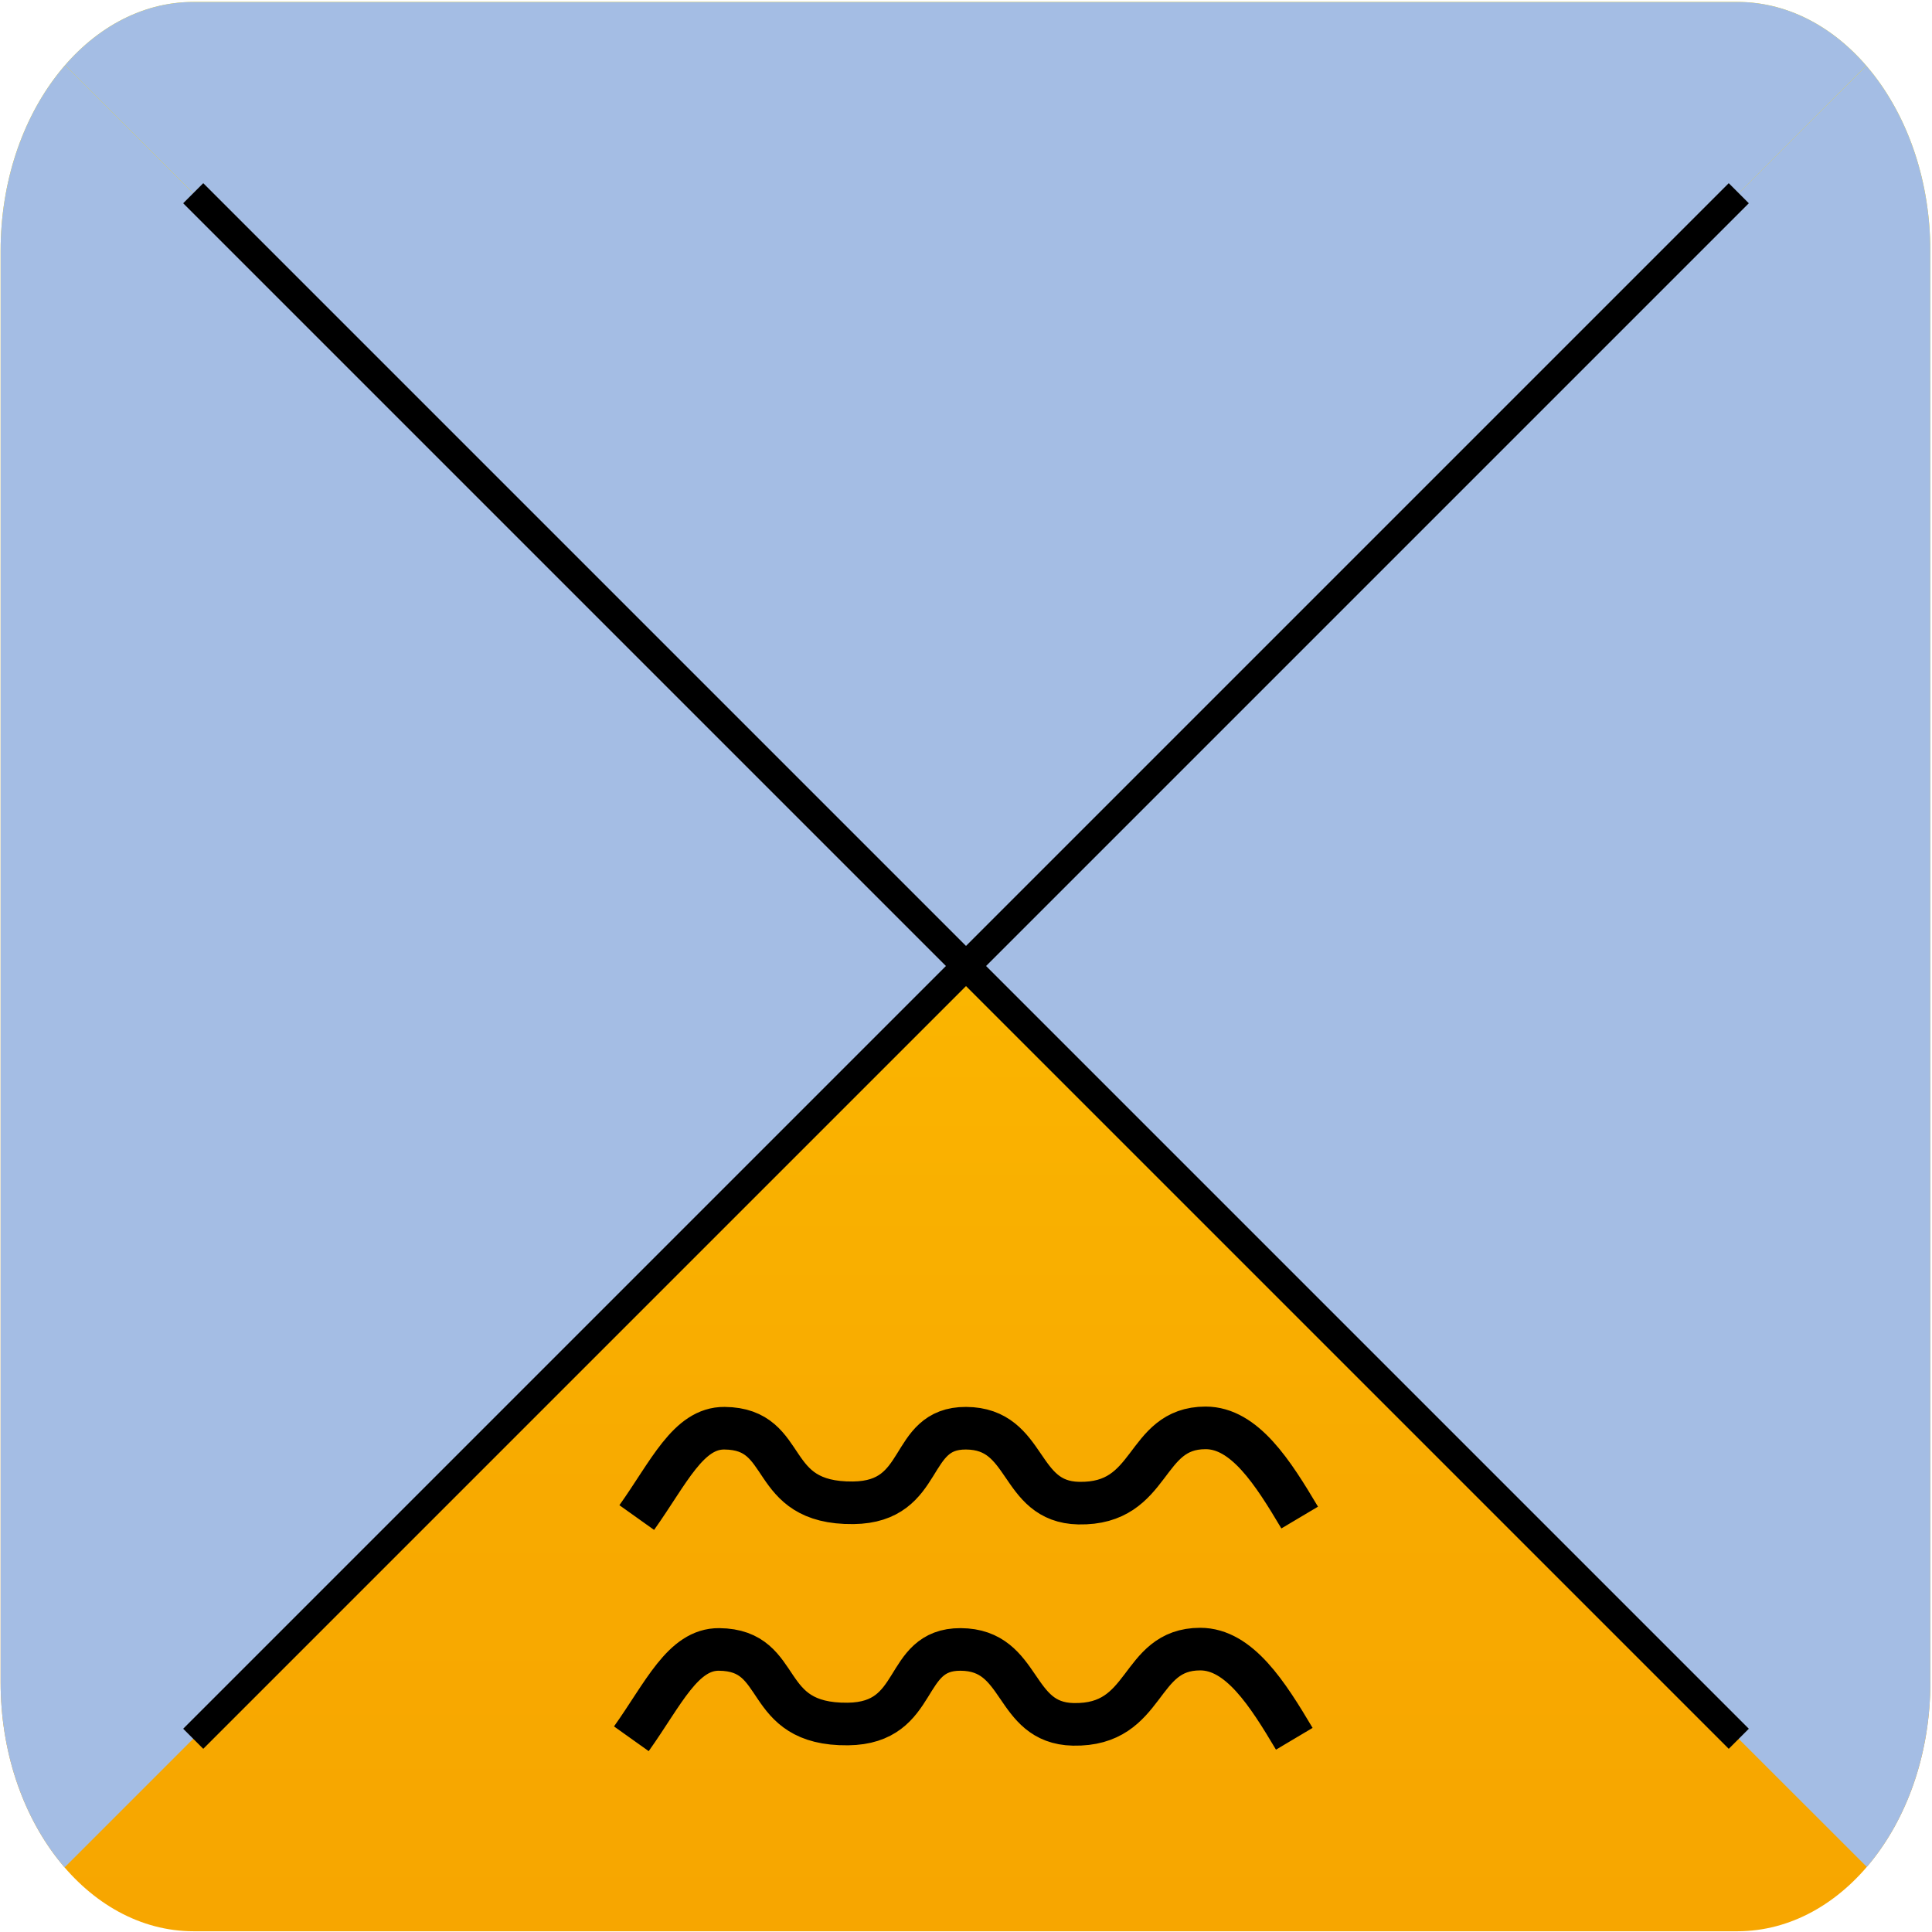
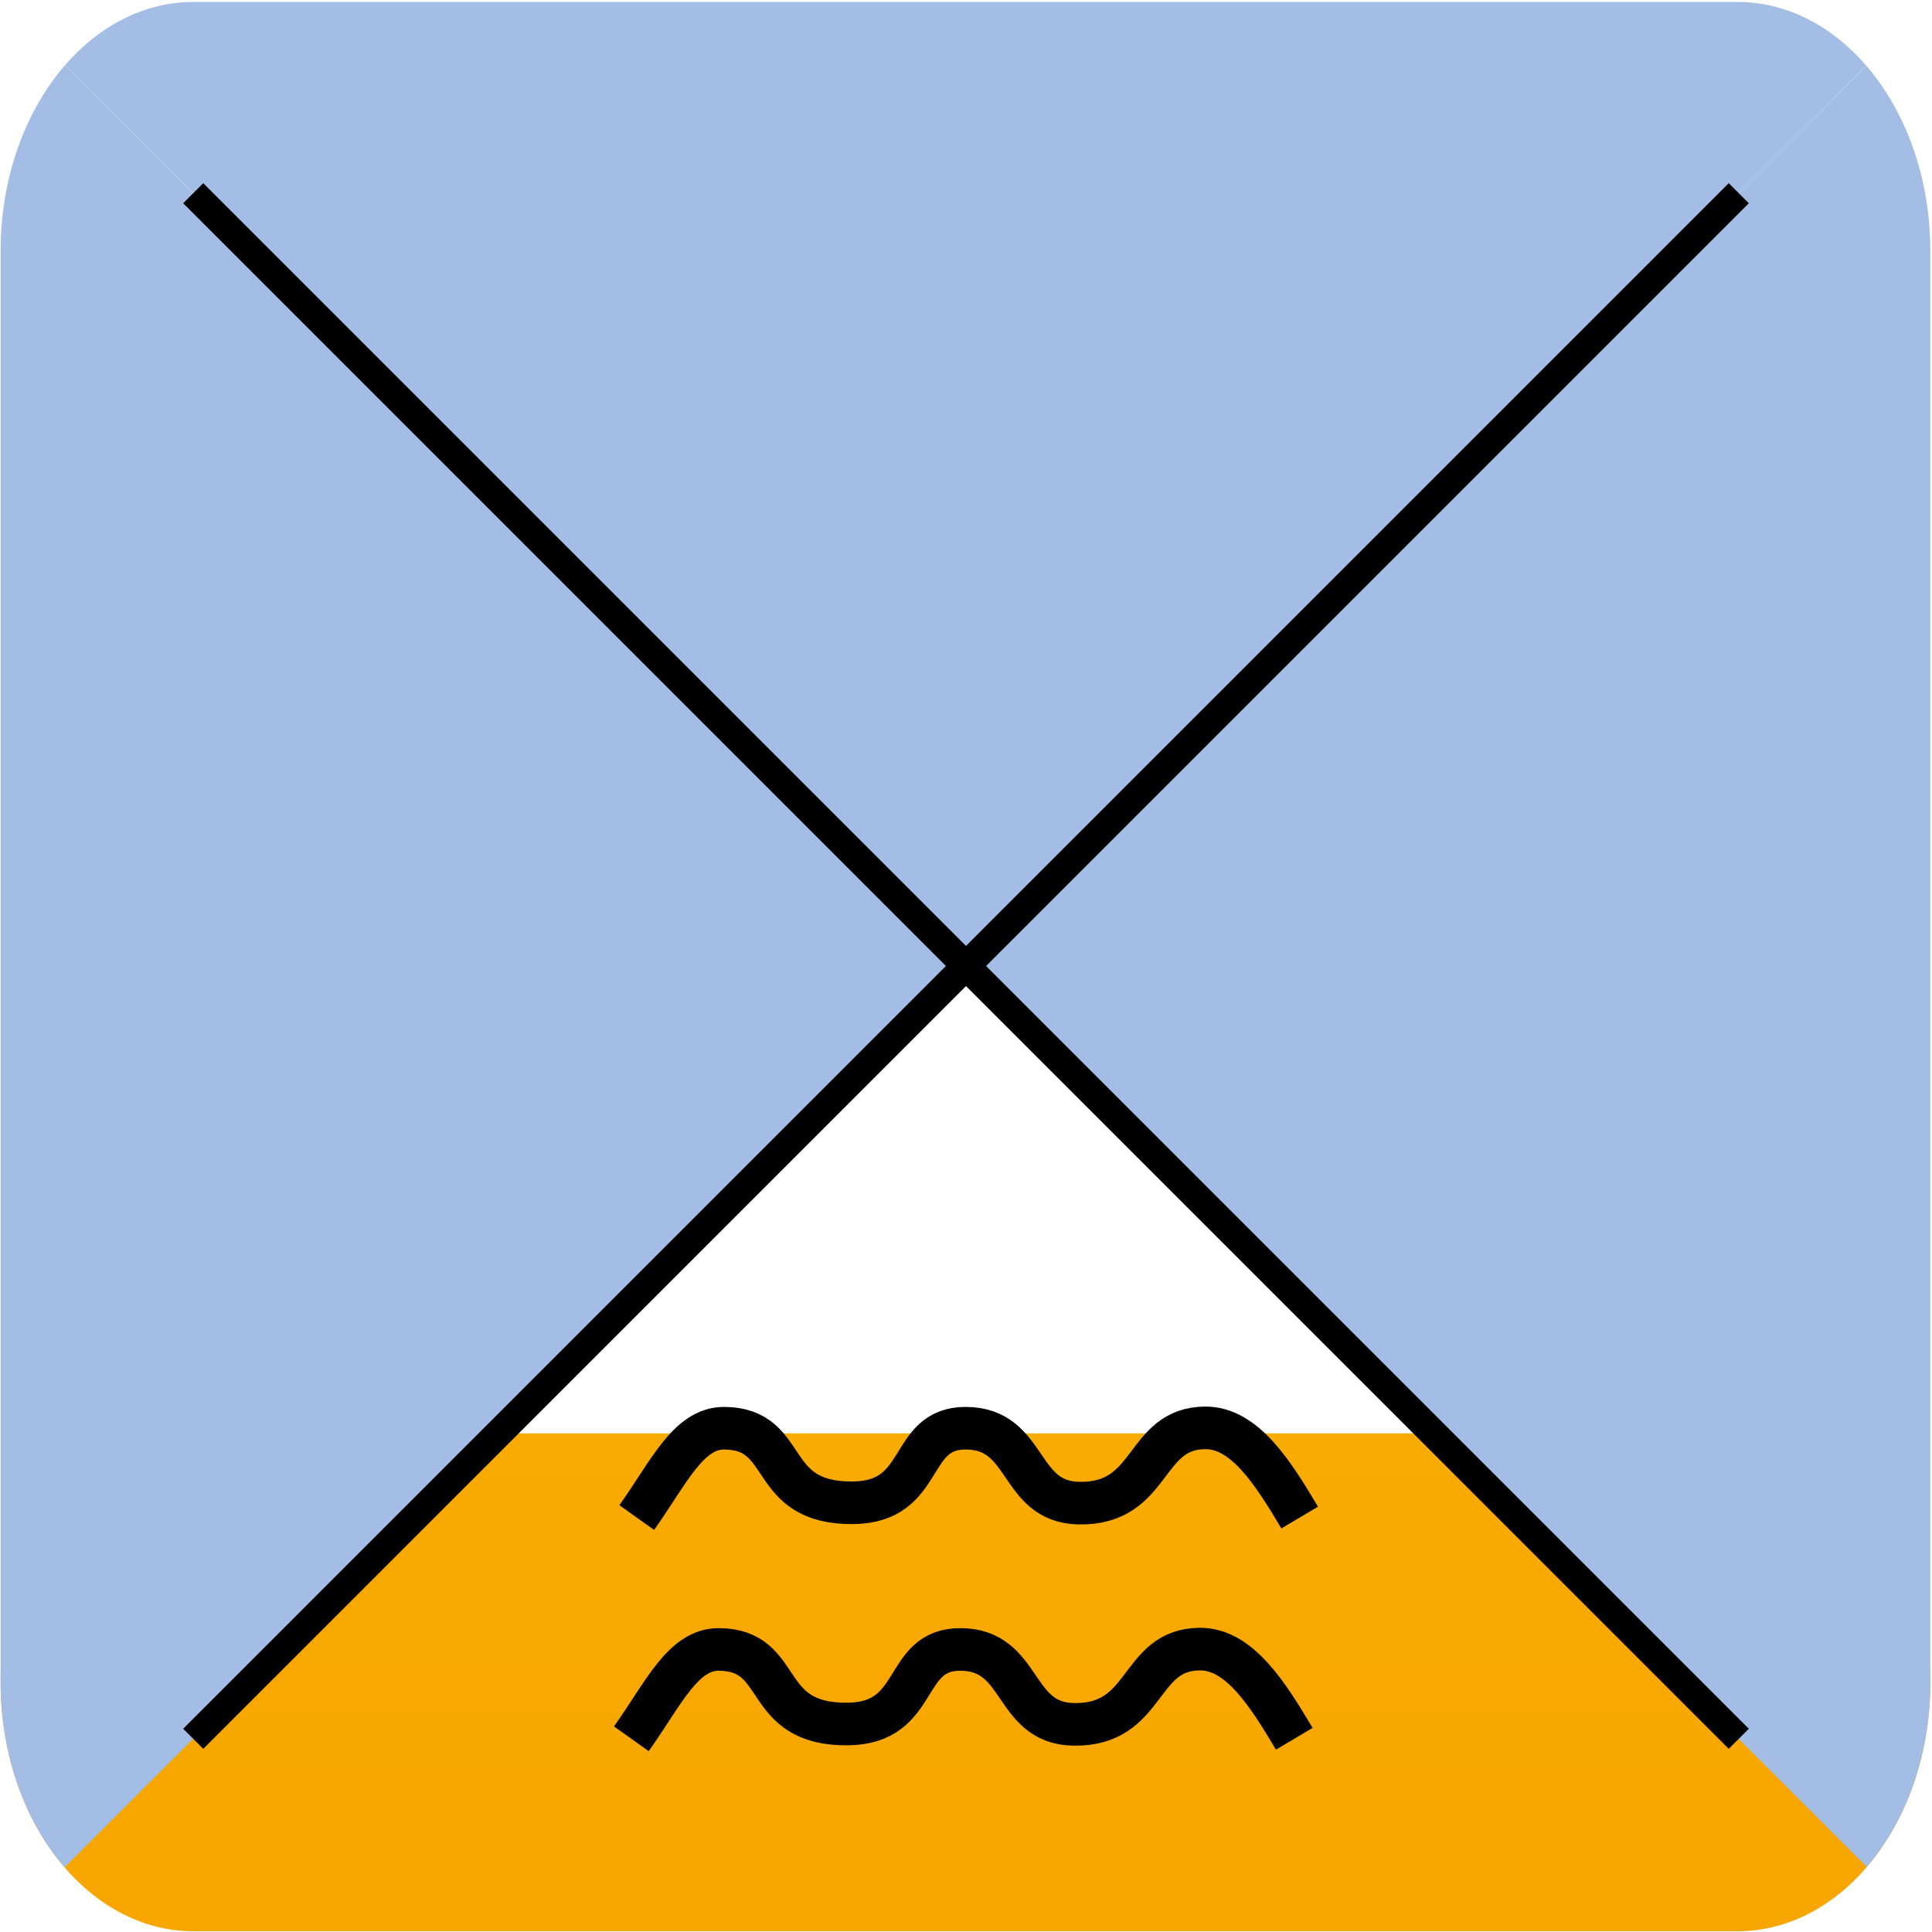
<svg xmlns="http://www.w3.org/2000/svg" xmlns:xlink="http://www.w3.org/1999/xlink" enable-background="new 0 0 34.016 34.016" version="1.1" viewBox="0 0 34.016 34.016" xml:space="preserve">
  <defs>
    <rect id="i" width="34.018" height="34.016" />
  </defs>
  <clipPath id="h">
    <use xlink:href="#i" />
  </clipPath>
  <linearGradient id="g" x1="16.999" x2="16.999" y1=".034" y2="34.003" gradientUnits="userSpaceOnUse">
    <stop stop-color="#fd0" offset="0" />
    <stop stop-color="#FFD600" offset=".072" />
    <stop stop-color="#FDC200" offset=".309" />
    <stop stop-color="#FAB300" offset=".544" />
    <stop stop-color="#F8AA00" offset=".776" />
    <stop stop-color="#F7A600" offset="1" />
  </linearGradient>
-   <path d="M33.987,29.62c0,2.42-1.521,4.383-3.399,4.383H3.409    c-1.876,0-3.398-1.963-3.398-4.383V4.417c0-2.421,1.521-4.383,3.398-4.383h27.178c1.878,0,3.399,1.962,3.399,4.383V29.62" clip-path="url(#h)" fill="url(#g)" />
+   <path d="M33.987,29.62c0,2.42-1.521,4.383-3.399,4.383H3.409    c-1.876,0-3.398-1.963-3.398-4.383c0-2.421,1.521-4.383,3.398-4.383h27.178c1.878,0,3.399,1.962,3.399,4.383V29.62" clip-path="url(#h)" fill="url(#g)" />
  <g fill="none" stroke="#000" stroke-miterlimit="10">
    <path d="m11.247 25.293c0.28-0.497 0.607-1.572 1.414-1.581 0.92-0.011 1.022 1.316 1.911 1.334 1.39 0.028 0.836-1.264 2.262-1.334 1.129-0.056 1.121 1.334 1.963 1.334 1.251 0 1.251-1.336 2.168-1.336 1.056 0 1.085 0.375 1.806 1.583" display="none" />
    <path d="m11.211 26.719c0.563-0.79 0.906-1.579 1.545-1.573 1.189 0.011 0.705 1.331 2.268 1.313 1.297-0.016 0.938-1.318 1.984-1.313 1.109 6e-3 0.906 1.297 1.984 1.319 1.328 0.027 1.125-1.325 2.235-1.325 0.687 0 1.187 0.79 1.656 1.579" stroke-width=".75" />
    <path d="m11.116 30.614c0.563-0.79 0.906-1.579 1.545-1.573 1.189 0.011 0.705 1.331 2.268 1.313 1.297-0.016 0.938-1.318 1.984-1.313 1.109 6e-3 0.906 1.297 1.984 1.319 1.328 0.027 1.125-1.325 2.235-1.325 0.687 0 1.187 0.79 1.656 1.579" stroke-width=".75" />
  </g>
  <path d="m24.739 13.631c-0.18 0.307-0.281 0.689-0.152 1.021 0.224 0.574 0.983 0.707 1.593 0.621s1.452-0.174 1.436-0.464c0.06-0.433 0.507-0.484 0.567-0.917 0-0.628-0.699-0.754-0.903-0.874-1.093-0.238-0.963-0.308-1.545-0.09-0.457 0.172-0.749 0.282-0.996 0.703z" />
-   <path d="m21.446 16.417c0.355 0.321 0.798 0.573 1.276 0.588s0.983-0.259 1.131-0.714c0.065-0.2 0.059-0.414 0.052-0.624-0.023-0.731 0.111-1.859-0.07-2.192-0.199-0.563-1.193-0.226-1.628 0.135-0.499 0.415-0.593 1.343-1.237 1.417-0.693 0.46 0.084 1.037 0.476 1.39z" />
  <path d="m30.661 20.729c-0.061-0.567 0.304-1.184-0.184-1.702-0.79-0.725-1.594 0.061-2.072 0.664s-0.549 1.498-0.172 2.169c0.429 0.764 1.637 1.106 2.187 0.425 0.339-0.42 0.298-1.02 0.241-1.556z" />
  <path d="m26.68 19.818c-1e-3 -0.722-0.077-1.079-0.119-1.799-0.015-0.255-0.041-0.536-0.224-0.714-0.299-0.291-0.816-0.12-1.116 0.17-0.3 0.289-0.51 0.679-0.867 0.894-0.563 0.338-1.366 0.161-1.85 0.604-0.521 0.478-0.294 1.41 0.263 1.845s1.308 0.499 2.012 0.568c1.127 0.112 1.902-0.775 1.901-1.568z" />
  <path d="m30.518 16.368c0.126-0.288 0.116-0.618 0.071-0.929-0.013-0.088-0.03-0.18-0.084-0.25-0.131-0.17-0.388-0.134-0.602-0.138s-0.408-0.011-0.401-0.365c-0.332-0.907-1.115 0.166-1.481 0.631-0.308 0.391-0.598 0.798-0.867 1.217-0.215 0.335-0.412 0.792-0.161 1.101 0.153 0.189 0.417 0.237 0.658 0.273 0.459 0.068 0.937 0.135 1.378-0.011 0.439-0.146 1.363-1.24 1.489-1.529z" />
  <path d="m26.727 24.617c0.071 0.46 0.414 0.913 0.863 1.037 2.436 0.676 2.914-1.275 2.338-1.685-0.156-0.111-0.353-0.151-0.51-0.261s0.037-0.246-0.402-0.495c-0.905-0.494-0.906-0.156-1.414 0.082-0.517 0.243-0.963 0.759-0.875 1.322z" />
  <path d="m26.199 10.593c-3e-3 0.219 0.018 0.45 0.139 0.633 0.066 0.099 0.158 0.178 0.251 0.251 0.488 0.386 1.053 0.675 1.651 0.847 0.355 0.102 0.732 0.162 1.092 0.082s0.701-0.323 0.817-0.673c0.077-0.231 0.052-0.485 0.113-0.721 0.062-0.244 0.212-0.457 0.307-0.69 0.197-0.481 0.037-0.82-9e-3 -1.338-0.205-0.291-0.443-0.247-0.677-0.396-1.135-0.196-2.35 0.146-3.217 0.904-0.101 0.089-0.199 0.184-0.273 0.296-0.153 0.235-0.191 0.525-0.194 0.805z" />
  <path d="m15.48 5.503c-0.128 0.059-0.287 0.091-0.426 0.049-0.239-0.073-0.295-0.319-0.259-0.518 0.036-0.198 0.395-0.631 0.576-0.651 0.262 0 0.314 0.227 0.365 0.293 0.099 0.355 0.128 0.313 0.037 0.502-0.071 0.15-0.117 0.245-0.293 0.325z" />
-   <path d="m11.262 6.498c-0.134-0.148-0.239-0.333-0.245-0.532s0.108-0.41 0.298-0.472c0.083-0.027 0.173-0.025 0.26-0.022 0.305 0.01 0.775-0.046 0.914 0.029 0.235 0.084 0.094 0.499-0.056 0.68-0.173 0.208-0.147 0.382-0.509 0.438-0.313 0.041-0.514 0.043-0.662-0.121z" />
  <path d="m14.215 3.957c0.027 0.161-0.066 0.323-0.194 0.423-0.128 0.101-0.287 0.152-0.442 0.201-0.144 0.046-0.301 0.091-0.442 0.036-0.146-0.057-0.232-0.211-0.27-0.363-0.056-0.231-0.018-0.492 0.136-0.673s0.317-0.233 0.528-0.124c0.286 0.056 0.262 0.276 0.421 0.297 0.042 5e-3 0.084 3e-3 0.124 0.017 0.077 0.027 0.125 0.106 0.139 0.186z" />
  <path d="m11.882 7.882c0.212-0.107 0.345-0.375 0.637-0.322 0.433 0.112 0.34 0.571 0.238 0.875-0.103 0.304-0.4 0.532-0.72 0.552-0.364 0.023-0.758-0.322-0.645-0.669 0.071-0.213 0.29-0.334 0.49-0.436z" />
  <path d="m7.923 3.468c0.12-0.053 0.258-0.048 0.387-0.03 0.037 5e-3 0.075 0.012 0.104 0.035 0.071 0.055 0.056 0.162 0.058 0.251s0.083 0.632-0.111 0.785c-0.163 0.129-0.968 0.281-1.075-0.42-0.03-0.191 0.516-0.569 0.637-0.621z" />
  <path d="m9.092 5.906c-0.192-0.03-0.381-0.172-0.433-0.36-0.281-1.015 0.532-1.215 0.703-0.974 0.046 0.065 0.063 0.147 0.109 0.213s0.103-0.016 0.206 0.168c0.206 0.377 0.065 0.378-0.034 0.59-0.101 0.214-0.316 0.399-0.551 0.363z" />
  <path d="m19.195 10.944c0.075-0.128 0.117-0.287 0.063-0.426-0.093-0.239-0.41-0.295-0.664-0.259s-0.307 0.012-0.502 0.201c-0.254 0.154-0.308 0.194-0.333 0.375 0 0.262 0.291 0.314 0.377 0.365 0.456 0.099 0.402 0.128 0.644 0.037 0.191-0.072 0.312-0.117 0.415-0.293z" />
  <path d="m21.003 8.911c-0.148-0.134-0.333-0.239-0.532-0.245s-0.41 0.108-0.472 0.298c-0.027 0.083-0.025 0.173-0.022 0.26 0.01 0.305-0.046 0.775 0.029 0.914 0.083 0.235 0.497 0.094 0.679-0.056 0.208-0.173 0.34-0.214 0.516-0.591 0.116-0.652-0.035-0.432-0.198-0.58z" />
  <path d="m21.867 6.838c-0.107 0.212-0.375 0.345-0.322 0.637 0.112 0.433 0.571 0.34 0.875 0.238 0.304-0.103 0.532-0.4 0.552-0.72 0.023-0.364-0.322-0.758-0.669-0.645-0.212 0.07-0.334 0.289-0.436 0.49z" />
  <path d="m17.294 4.154c-0.053 0.12-0.048 0.258-0.03 0.387 5e-3 0.037 0.012 0.075 0.035 0.104 0.054 0.071 0.112 0.183 0.201 0.184 0.089 2e-3 0.217 0.026 0.217 0.026 0.276-0.04 0.49-0.052 0.618-0.263 0.462-0.764-0.237-1.136-0.42-1.076-0.184 0.061-0.569 0.517-0.621 0.638z" />
  <path d="m21.215 4.881c-0.03-0.192-0.173-0.381-0.36-0.433-1.016-0.282-1.215 0.531-0.975 0.703 0.065 0.046 0.143 0.114 0.143 0.114 0.033 0.072 0.054 0.097 0.237 0.201 0.377 0.206 0.378 0.065 0.59-0.034 0.216-0.101 0.402-0.316 0.365-0.551z" />
  <path d="m16.172 7.703c1e-3 -0.164-0.042-0.34-0.156-0.443-0.198-0.178-0.497-0.056-0.698 0.119-0.2 0.175-0.518 0.406-0.431 1.014 0.13 0.251 0.405 0.14 0.503 0.141 0.44-0.157 0.408-0.099 0.571-0.321 0.128-0.173 0.21-0.284 0.211-0.51z" />
  <path d="m24.047 4.251c-0.195-0.042-0.408-0.041-0.583 0.054-0.176 0.094-0.301 0.298-0.26 0.494 0.018 0.086 0.091 0.151 0.111 0.236 0.158 0.66 0.816 0.415 0.898 0.194 0.093-0.254 0.049-0.932-0.166-0.978z" />
  <path d="m25.693 4.354c0.013 0.238-0.152 0.487 0.04 0.713 0.313 0.319 0.665 9e-3 0.877-0.232s0.261-0.612 0.118-0.899c-0.162-0.327-0.658-0.496-0.901-0.224-0.15 0.167-0.146 0.418-0.134 0.642z" />
  <path d="m17.843 8.479c-0.122-0.151-0.34-0.243-0.528-0.195-1.02 0.264-0.786 1.068-0.493 1.096 0.079 8e-3 0.196 0.085 0.276 0.085l0.211-2e-3c0.43-0.01 0.36-0.133 0.493-0.324 0.136-0.196 0.189-0.475 0.041-0.66z" />
  <path d="m15.45 10.301c0.14 0.082 0.205 0.258 0.2 0.42-5e-3 0.163-0.068 0.317-0.13 0.468-0.057 0.14-0.124 0.29-0.256 0.362-0.138 0.075-0.311 0.043-0.451-0.027-0.213-0.105-0.219-0.139-0.259-0.373 0 0-0.056-0.223 0.245-0.519 0.21-0.151 0.21-0.151 0.328-0.26 0.031-0.028 0.057-0.062 0.093-0.084 0.068-0.041 0.16-0.028 0.23 0.013z" />
  <path d="m16.46 13.304c0.054-0.232-0.065-0.506 0.163-0.695 0.364-0.26 0.657 0.107 0.823 0.38 0.167 0.274 0.151 0.648-0.04 0.906-0.216 0.294-0.734 0.374-0.927 0.064-0.118-0.19-0.071-0.436-0.019-0.655z" />
-   <path d="m19.588 7.411c-0.146 0.128-0.377 0.181-0.554 0.1-0.959-0.437-0.589-1.188-0.295-1.165 0.079 6e-3 0.287-0.035 0.494 3e-3 0.421 0.084 0.331 0.193 0.43 0.405 0.099 0.216 0.103 0.5-0.075 0.657z" />
  <path d="m10.314 18.679c-1.618 0.045-2.143 0.101-3.699 0.025-0.748-0.036-2.427-0.135-2.8-0.988-0.212-0.485-0.144-1.09 0.061-1.578 0.329-0.779 1.343-1.111 2.022-0.662-4e-3 -0.35-0.125-1.62 1.216-1.964 1.451-0.372 1.987 0.872 2.063 1.393 0.388-0.453 0.694-0.997 2.029-0.51 0.797 0.29 1.077 1.252 1.108 1.586 0.49-0.22 1.115-5e-3 1.393 0.48s0.176 1.181-0.229 1.55c-0.254 0.232-0.589 0.331-0.913 0.418-0.773 0.208-1.412 0.16-2.251 0.25" fill="none" stroke="#000" stroke-linecap="round" stroke-linejoin="round" stroke-miterlimit="10" stroke-width=".75" />
  <defs>
    <path id="f" d="m33.987 29.62c0 2.42-1.521 4.383-3.399 4.383h-27.179c-1.876 0-3.398-1.963-3.398-4.383v-25.203c0-2.421 1.521-4.383 3.398-4.383h27.178c1.878 0 3.399 1.962 3.399 4.383v25.203" />
  </defs>
  <clipPath id="e">
    <use xlink:href="#f" />
  </clipPath>
  <polygon points="16.999 17.013 34.016 34.016 34.018 0" clip-path="url(#e)" fill="#A4BDE4" />
  <defs>
    <path id="d" d="m33.987 29.62c0 2.42-1.521 4.383-3.399 4.383h-27.179c-1.876 0-3.398-1.963-3.398-4.383v-25.203c0-2.421 1.521-4.383 3.398-4.383h27.178c1.878 0 3.399 1.962 3.399 4.383v25.203" />
  </defs>
  <clipPath id="c">
    <use xlink:href="#d" />
  </clipPath>
  <polygon points="17.017 17.008 34.016 0 0 0" clip-path="url(#c)" fill="#A4BDE4" />
  <defs>
    <path id="b" d="m33.987 29.62c0 2.42-1.521 4.383-3.399 4.383h-27.179c-1.876 0-3.398-1.963-3.398-4.383v-25.203c0-2.421 1.521-4.383 3.398-4.383h27.178c1.878 0 3.399 1.962 3.399 4.383v25.203" />
  </defs>
  <clipPath id="a">
    <use xlink:href="#b" />
  </clipPath>
  <polygon points="17.008 17.008 0 34.016 0 0" clip-path="url(#a)" fill="#A4BDE4" />
  <g fill="none" stroke="#000" stroke-miterlimit="10" stroke-width=".5">
    <line x1="3.402" x2="30.614" y1="30.614" y2="3.402" />
    <line x1="3.402" x2="30.614" y1="3.402" y2="30.614" />
  </g>
</svg>